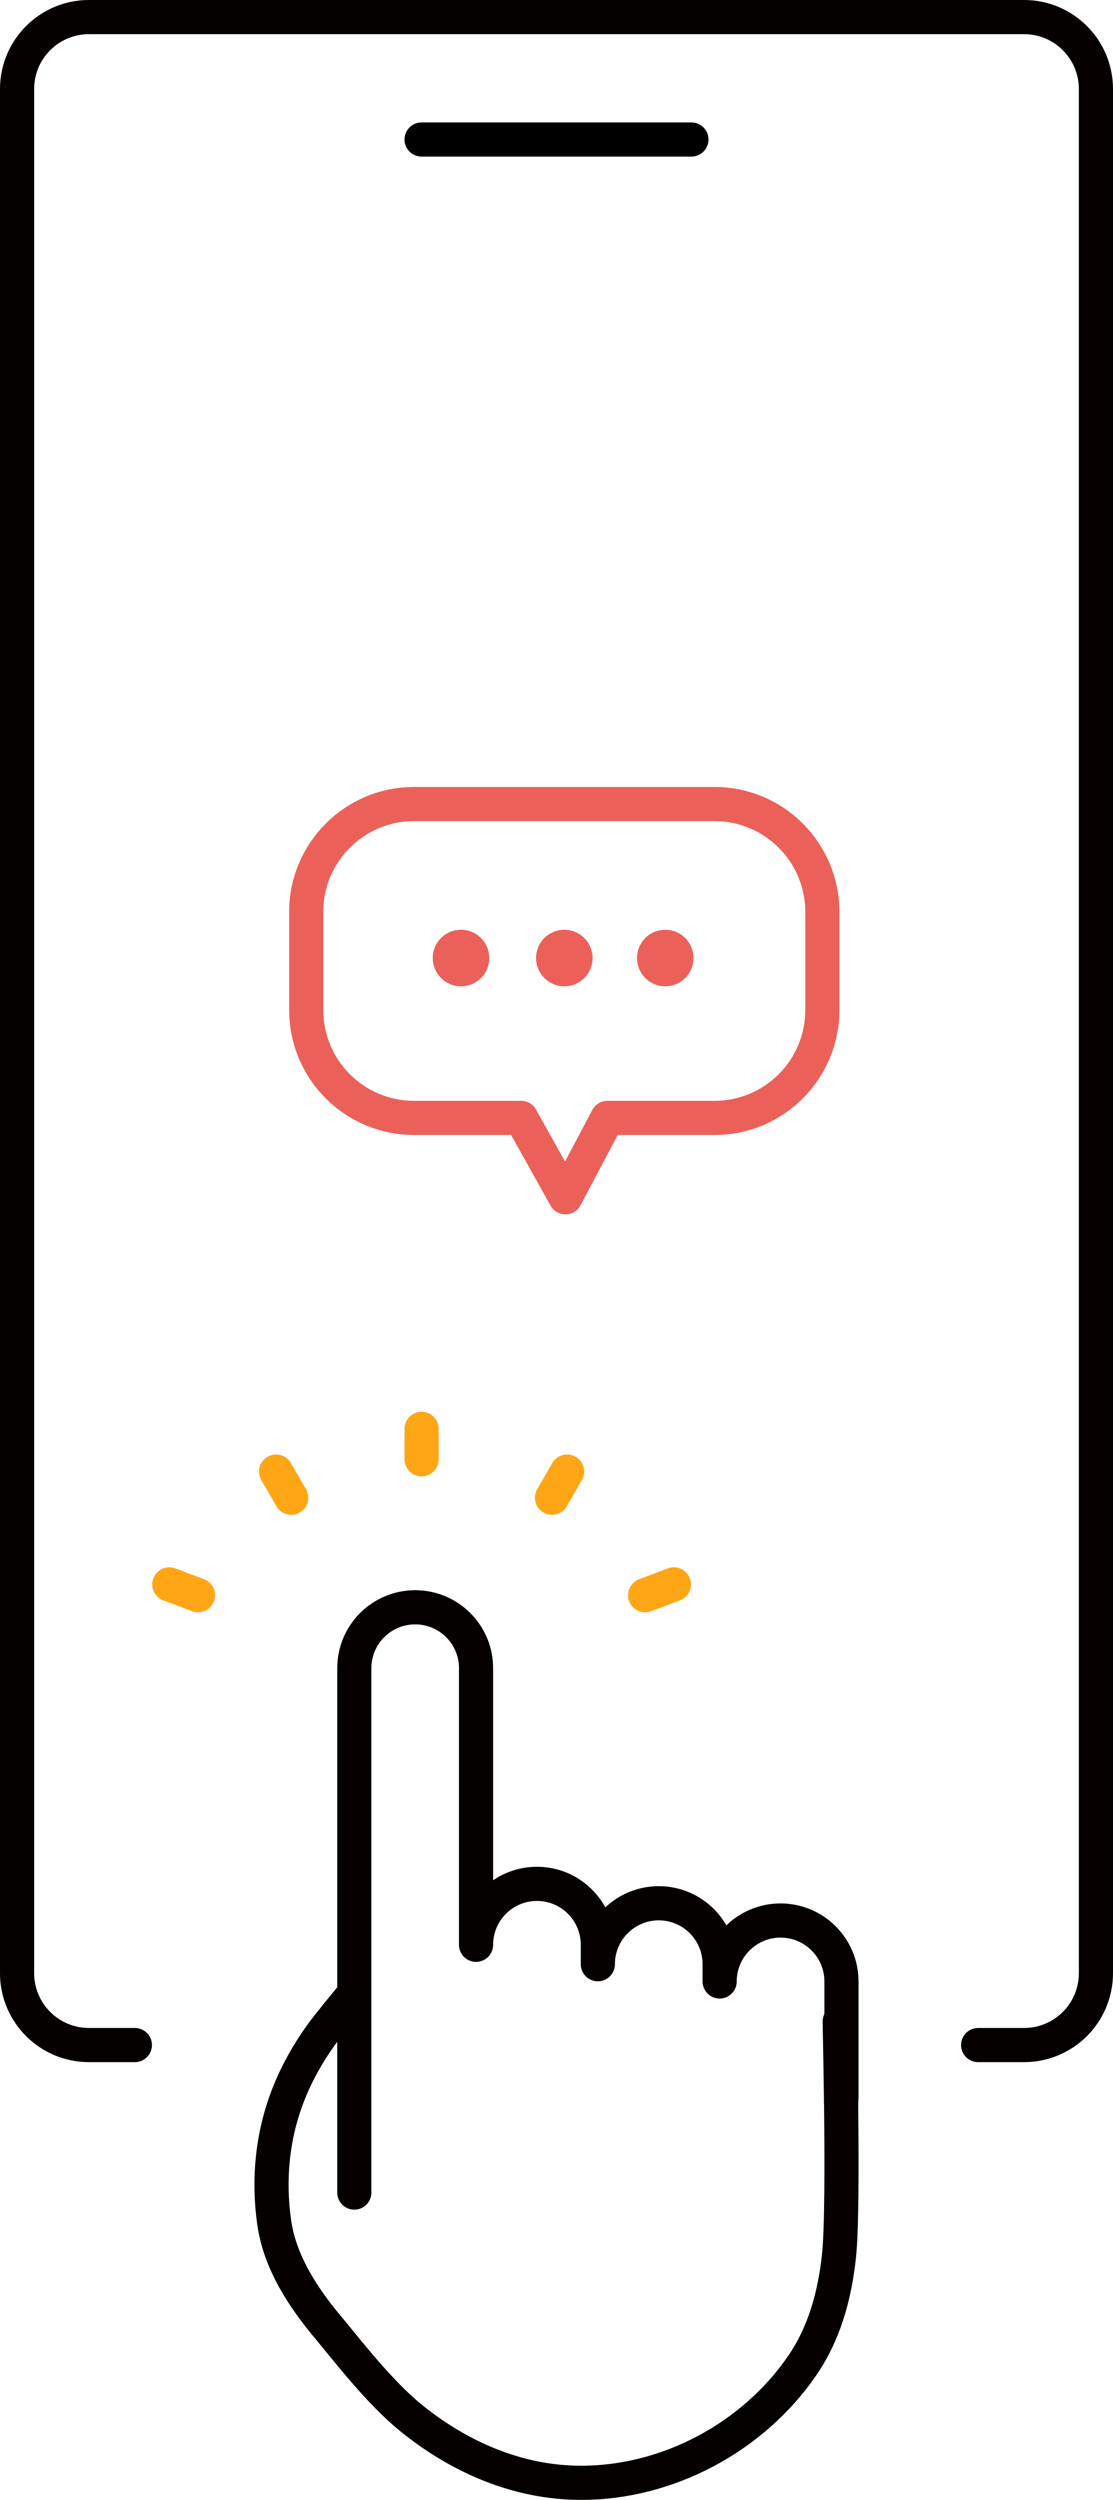
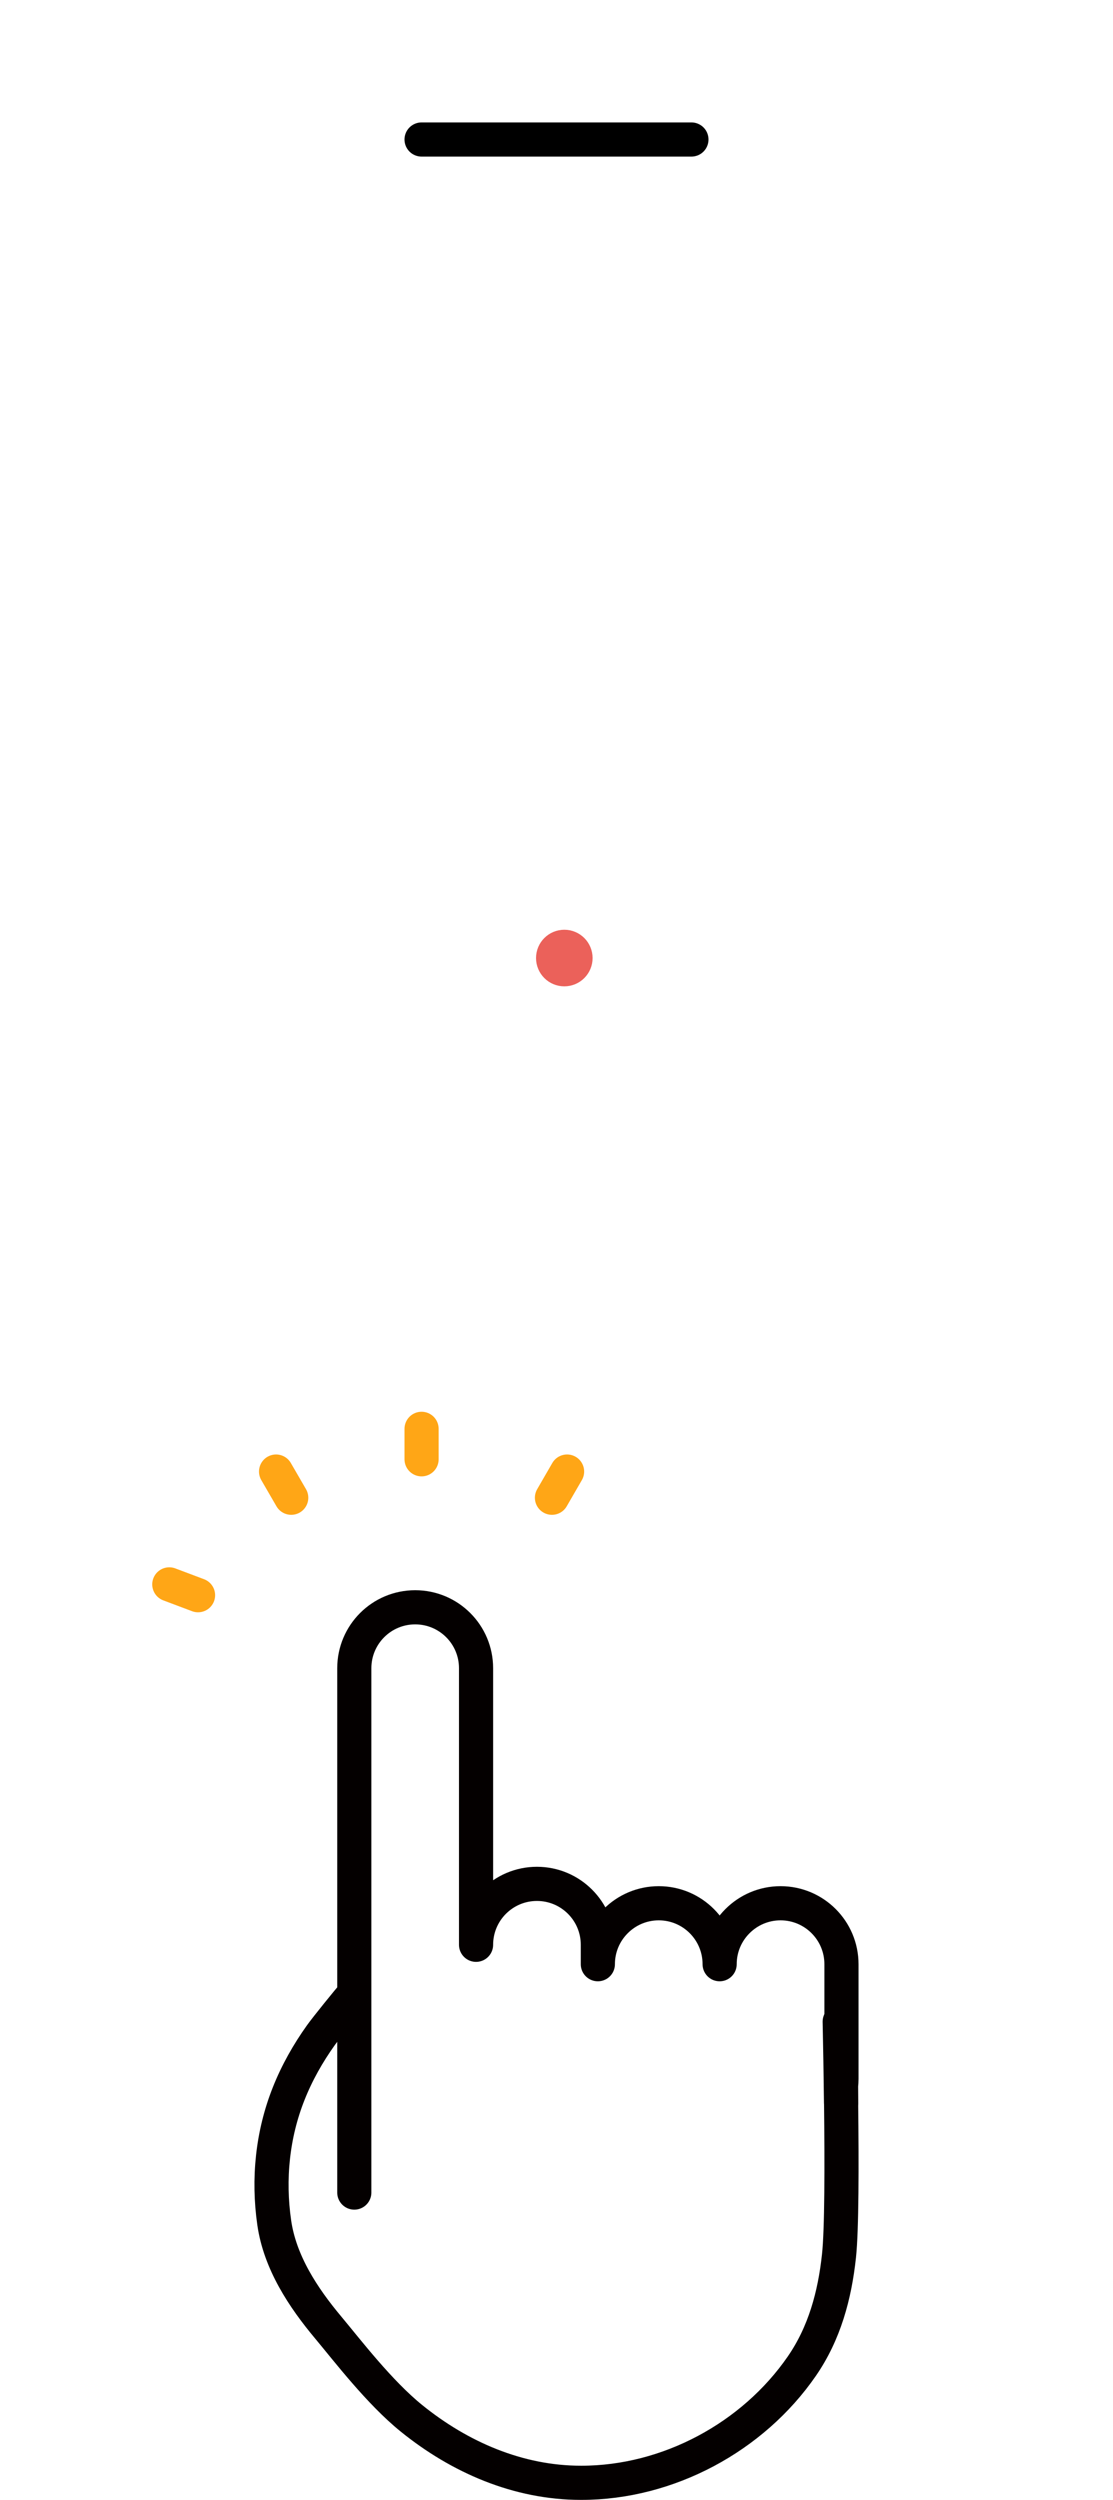
<svg xmlns="http://www.w3.org/2000/svg" id="illustration" viewBox="0 0 309.71 695.09">
  <defs>
    <style>
      .cls-1 {
        stroke: #ffa616;
      }

      .cls-1, .cls-2, .cls-3, .cls-4, .cls-5 {
        stroke-linecap: round;
        stroke-linejoin: round;
        stroke-width: 9.5px;
      }

      .cls-1, .cls-3, .cls-5 {
        fill: none;
      }

      .cls-2 {
        fill: #eb615a;
      }

      .cls-2, .cls-3 {
        stroke: #eb615a;
      }

      .cls-4 {
        fill: #000;
        stroke: #000;
      }

      .cls-5 {
        stroke: #040000;
      }
    </style>
  </defs>
  <g>
-     <path class="cls-5" d="M234.05,584.73c.2,17.17.19,35.32-.59,42.52-1.18,10.99-4.03,21.51-10.33,30.64-13.65,19.78-37.26,32.44-61.32,32.44h-.17c-17.44,0-33.77-7.1-47.18-17.96-8.89-7.2-17.71-18.72-23.13-25.21-7.01-8.37-13.44-18.14-15.02-29.16-1.74-12.12-.51-24.5,4.03-35.9,2.29-5.77,5.36-11.2,8.97-16.25,1.52-2.13,7.66-9.69,9.28-11.55,0,0,0,57.28,0,55.32v-145.78c0-4.68,1.9-8.92,4.96-11.98,3.07-3.07,7.3-4.96,11.98-4.96,9.36,0,16.94,7.58,16.94,16.94v76.9c0-4.68,1.9-8.92,4.96-11.98,3.07-3.06,7.3-4.96,11.98-4.96,9.36,0,16.95,7.58,16.95,16.94v5.4c0-4.68,1.9-8.92,4.97-11.98,3.06-3.07,7.3-4.97,11.98-4.97,9.36,0,16.94,7.59,16.94,16.95v4.8c0-4.68,1.9-8.92,4.97-11.98,3.07-3.07,7.3-4.97,11.98-4.97,9.36,0,16.95,7.59,16.95,16.95v31.9c0,.63-.04,1.26-.11,1.89Z" />
+     <path class="cls-5" d="M234.05,584.73c.2,17.17.19,35.32-.59,42.52-1.18,10.99-4.03,21.51-10.33,30.64-13.65,19.78-37.26,32.44-61.32,32.44h-.17c-17.44,0-33.77-7.1-47.18-17.96-8.89-7.2-17.71-18.72-23.13-25.21-7.01-8.37-13.44-18.14-15.02-29.16-1.74-12.12-.51-24.5,4.03-35.9,2.29-5.77,5.36-11.2,8.97-16.25,1.52-2.13,7.66-9.69,9.28-11.55,0,0,0,57.28,0,55.32v-145.78c0-4.68,1.9-8.92,4.96-11.98,3.07-3.07,7.3-4.96,11.98-4.96,9.36,0,16.94,7.58,16.94,16.94v76.9c0-4.68,1.9-8.92,4.96-11.98,3.07-3.06,7.3-4.96,11.98-4.96,9.36,0,16.95,7.58,16.95,16.94v5.4c0-4.68,1.9-8.92,4.97-11.98,3.06-3.07,7.3-4.97,11.98-4.97,9.36,0,16.94,7.59,16.94,16.95c0-4.68,1.9-8.92,4.97-11.98,3.07-3.07,7.3-4.97,11.98-4.97,9.36,0,16.95,7.59,16.95,16.95v31.9c0,.63-.04,1.26-.11,1.89Z" />
    <path class="cls-5" d="M233.66,562.11c.13,6.46.28,14.43.38,22.61" />
  </g>
-   <path class="cls-5" d="M37.53,568.62h-12.78c-11.05,0-20-8.95-20-20V24.75C4.75,13.7,13.7,4.75,24.75,4.75h260.21c11.05,0,20,8.95,20,20v523.87c0,11.05-8.95,20-20,20h-12.78" />
  <line class="cls-4" x1="117.31" y1="38.79" x2="192.4" y2="38.79" />
  <g>
    <line class="cls-1" x1="117.31" y1="397.28" x2="117.31" y2="405.75" />
    <line class="cls-1" x1="76.82" y1="409.16" x2="81.04" y2="416.44" />
    <line class="cls-1" x1="157.8" y1="409.16" x2="153.59" y2="416.44" />
    <line class="cls-1" x1="47.11" y1="440.53" x2="55.11" y2="443.54" />
-     <line class="cls-1" x1="187.52" y1="440.53" x2="179.51" y2="443.54" />
  </g>
-   <path class="cls-3" d="M198.83,223.56h-83.62c-16.57,0-30,13.43-30,30v27.27c0,16.57,13.43,30,30,30h29.81l12.32,22.08,11.68-22.08h29.81c16.57,0,30-13.43,30-30v-27.27c0-16.57-13.43-30-30-30Z" />
-   <circle class="cls-2" cx="128.28" cy="266.38" r="3.12" />
  <circle class="cls-2" cx="157.03" cy="266.38" r="3.12" />
-   <circle class="cls-2" cx="185.12" cy="266.38" r="3.12" />
</svg>